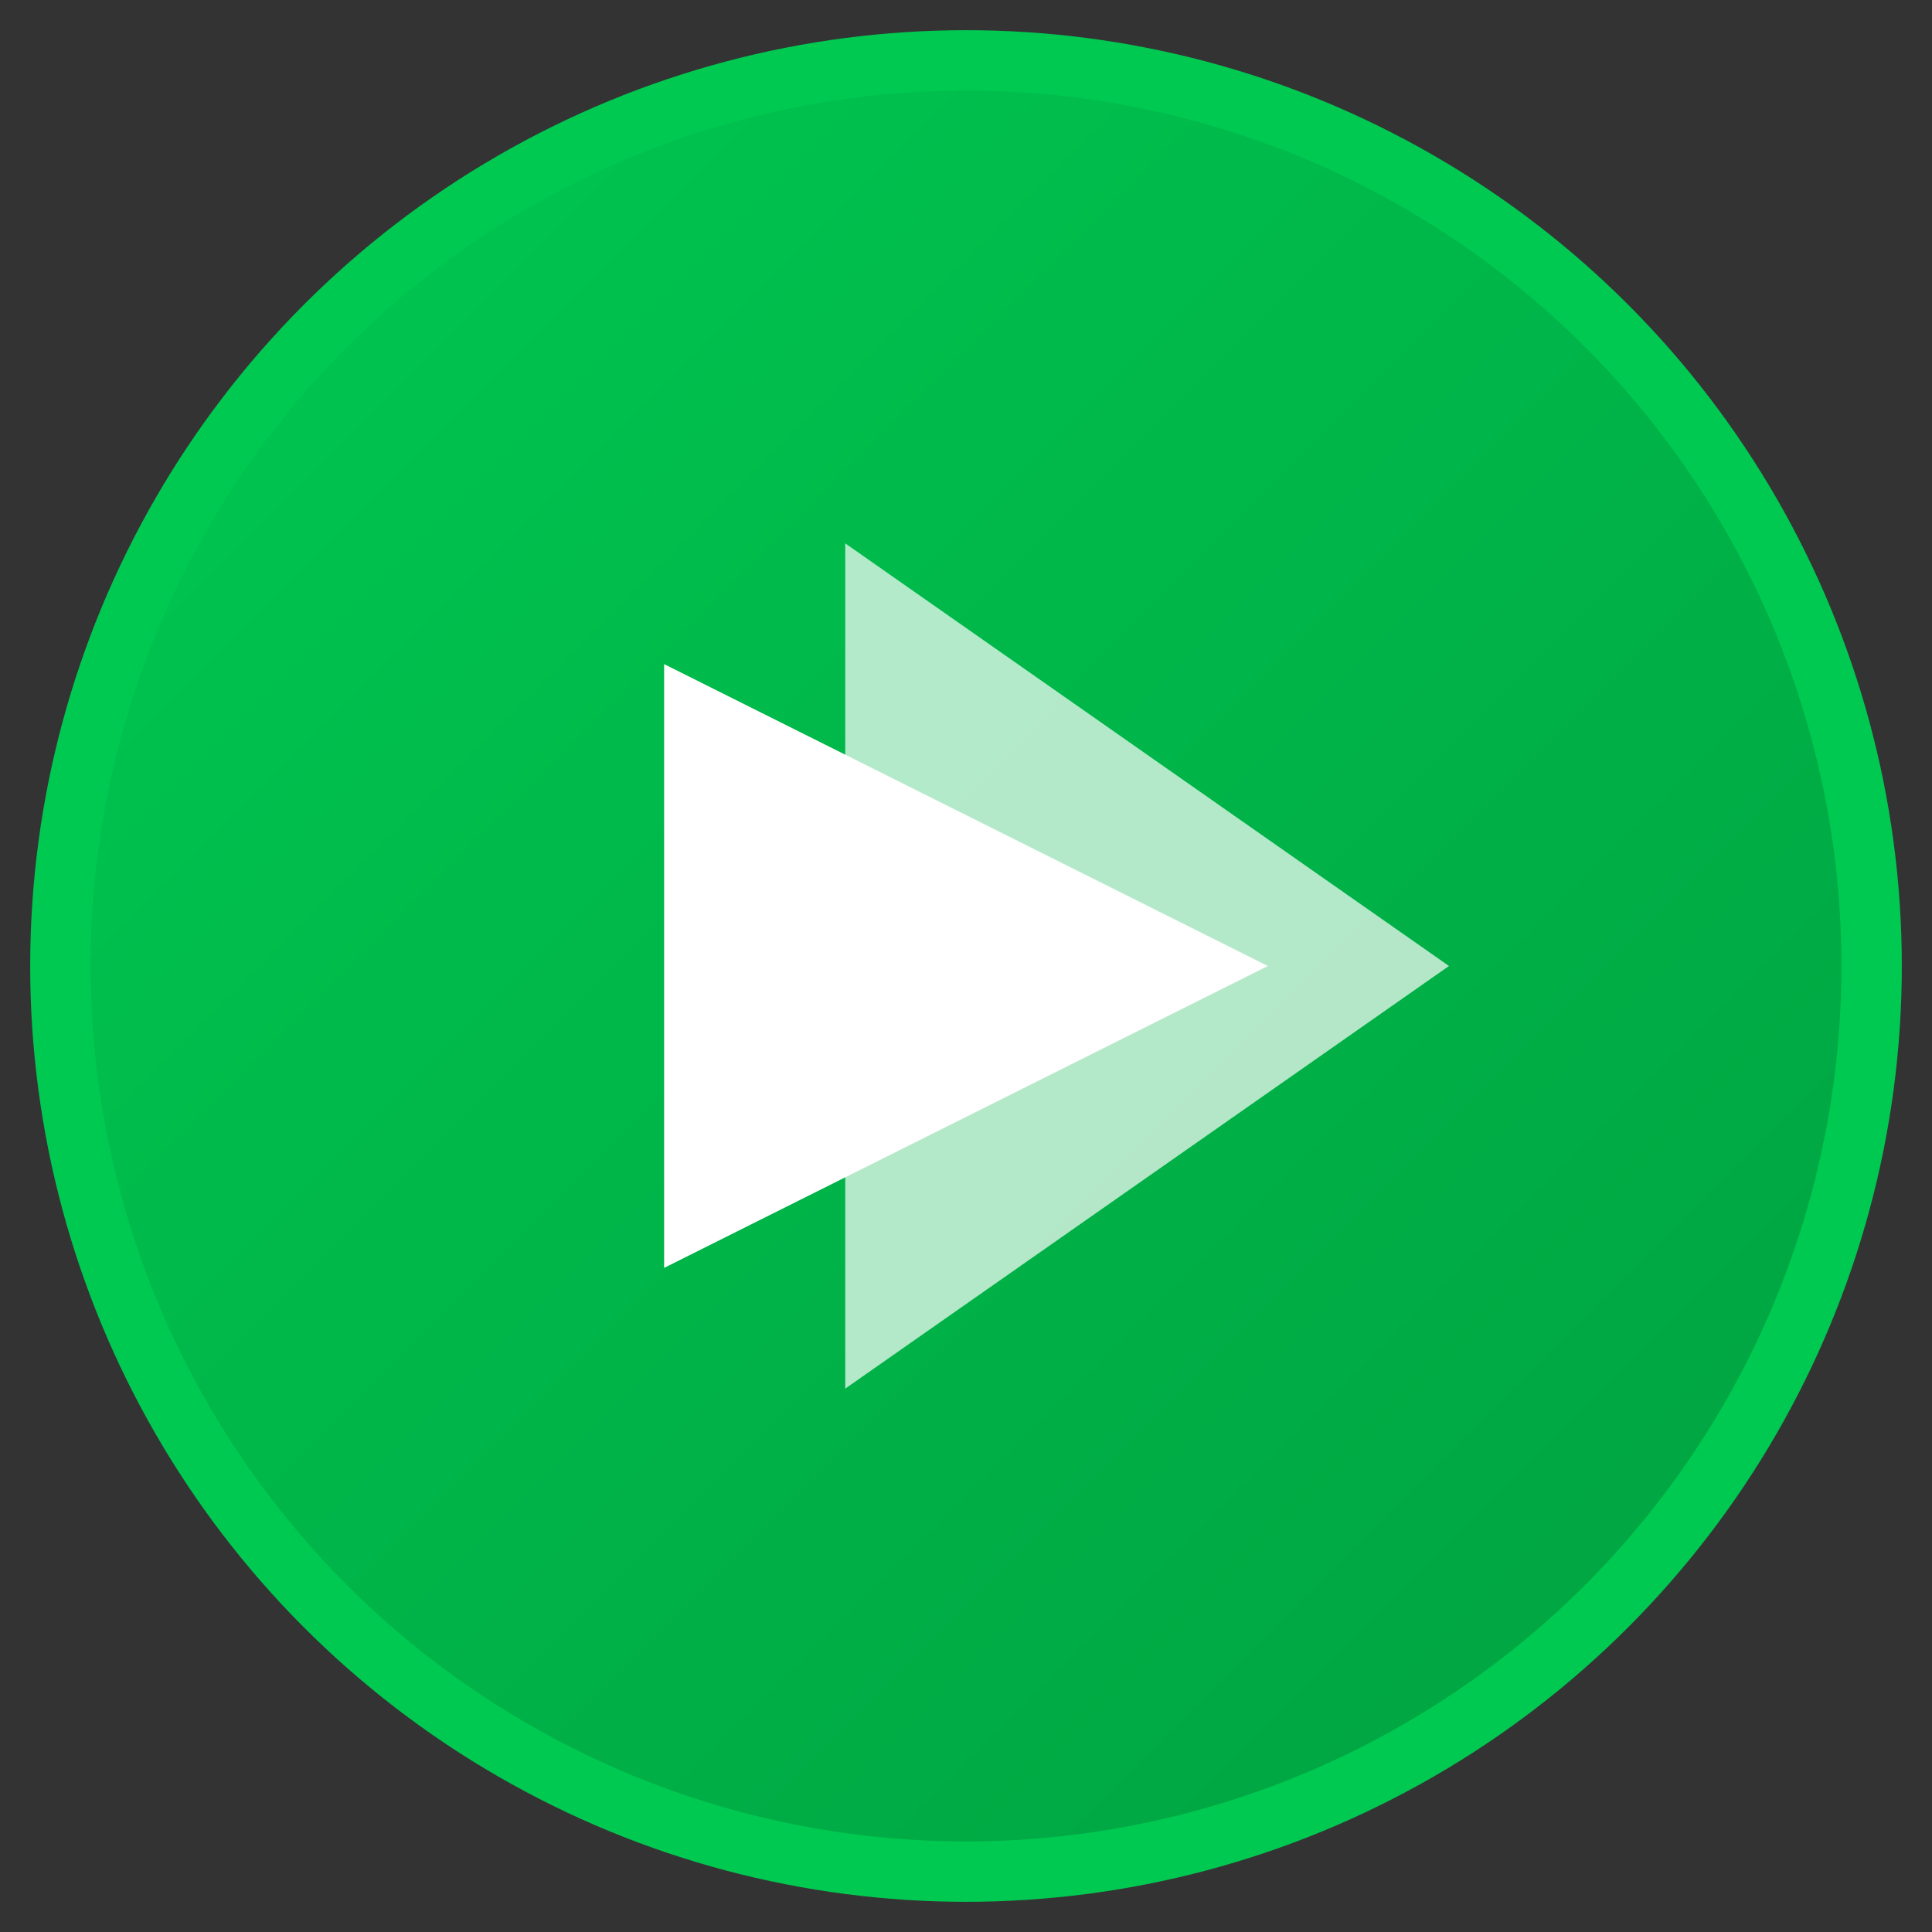
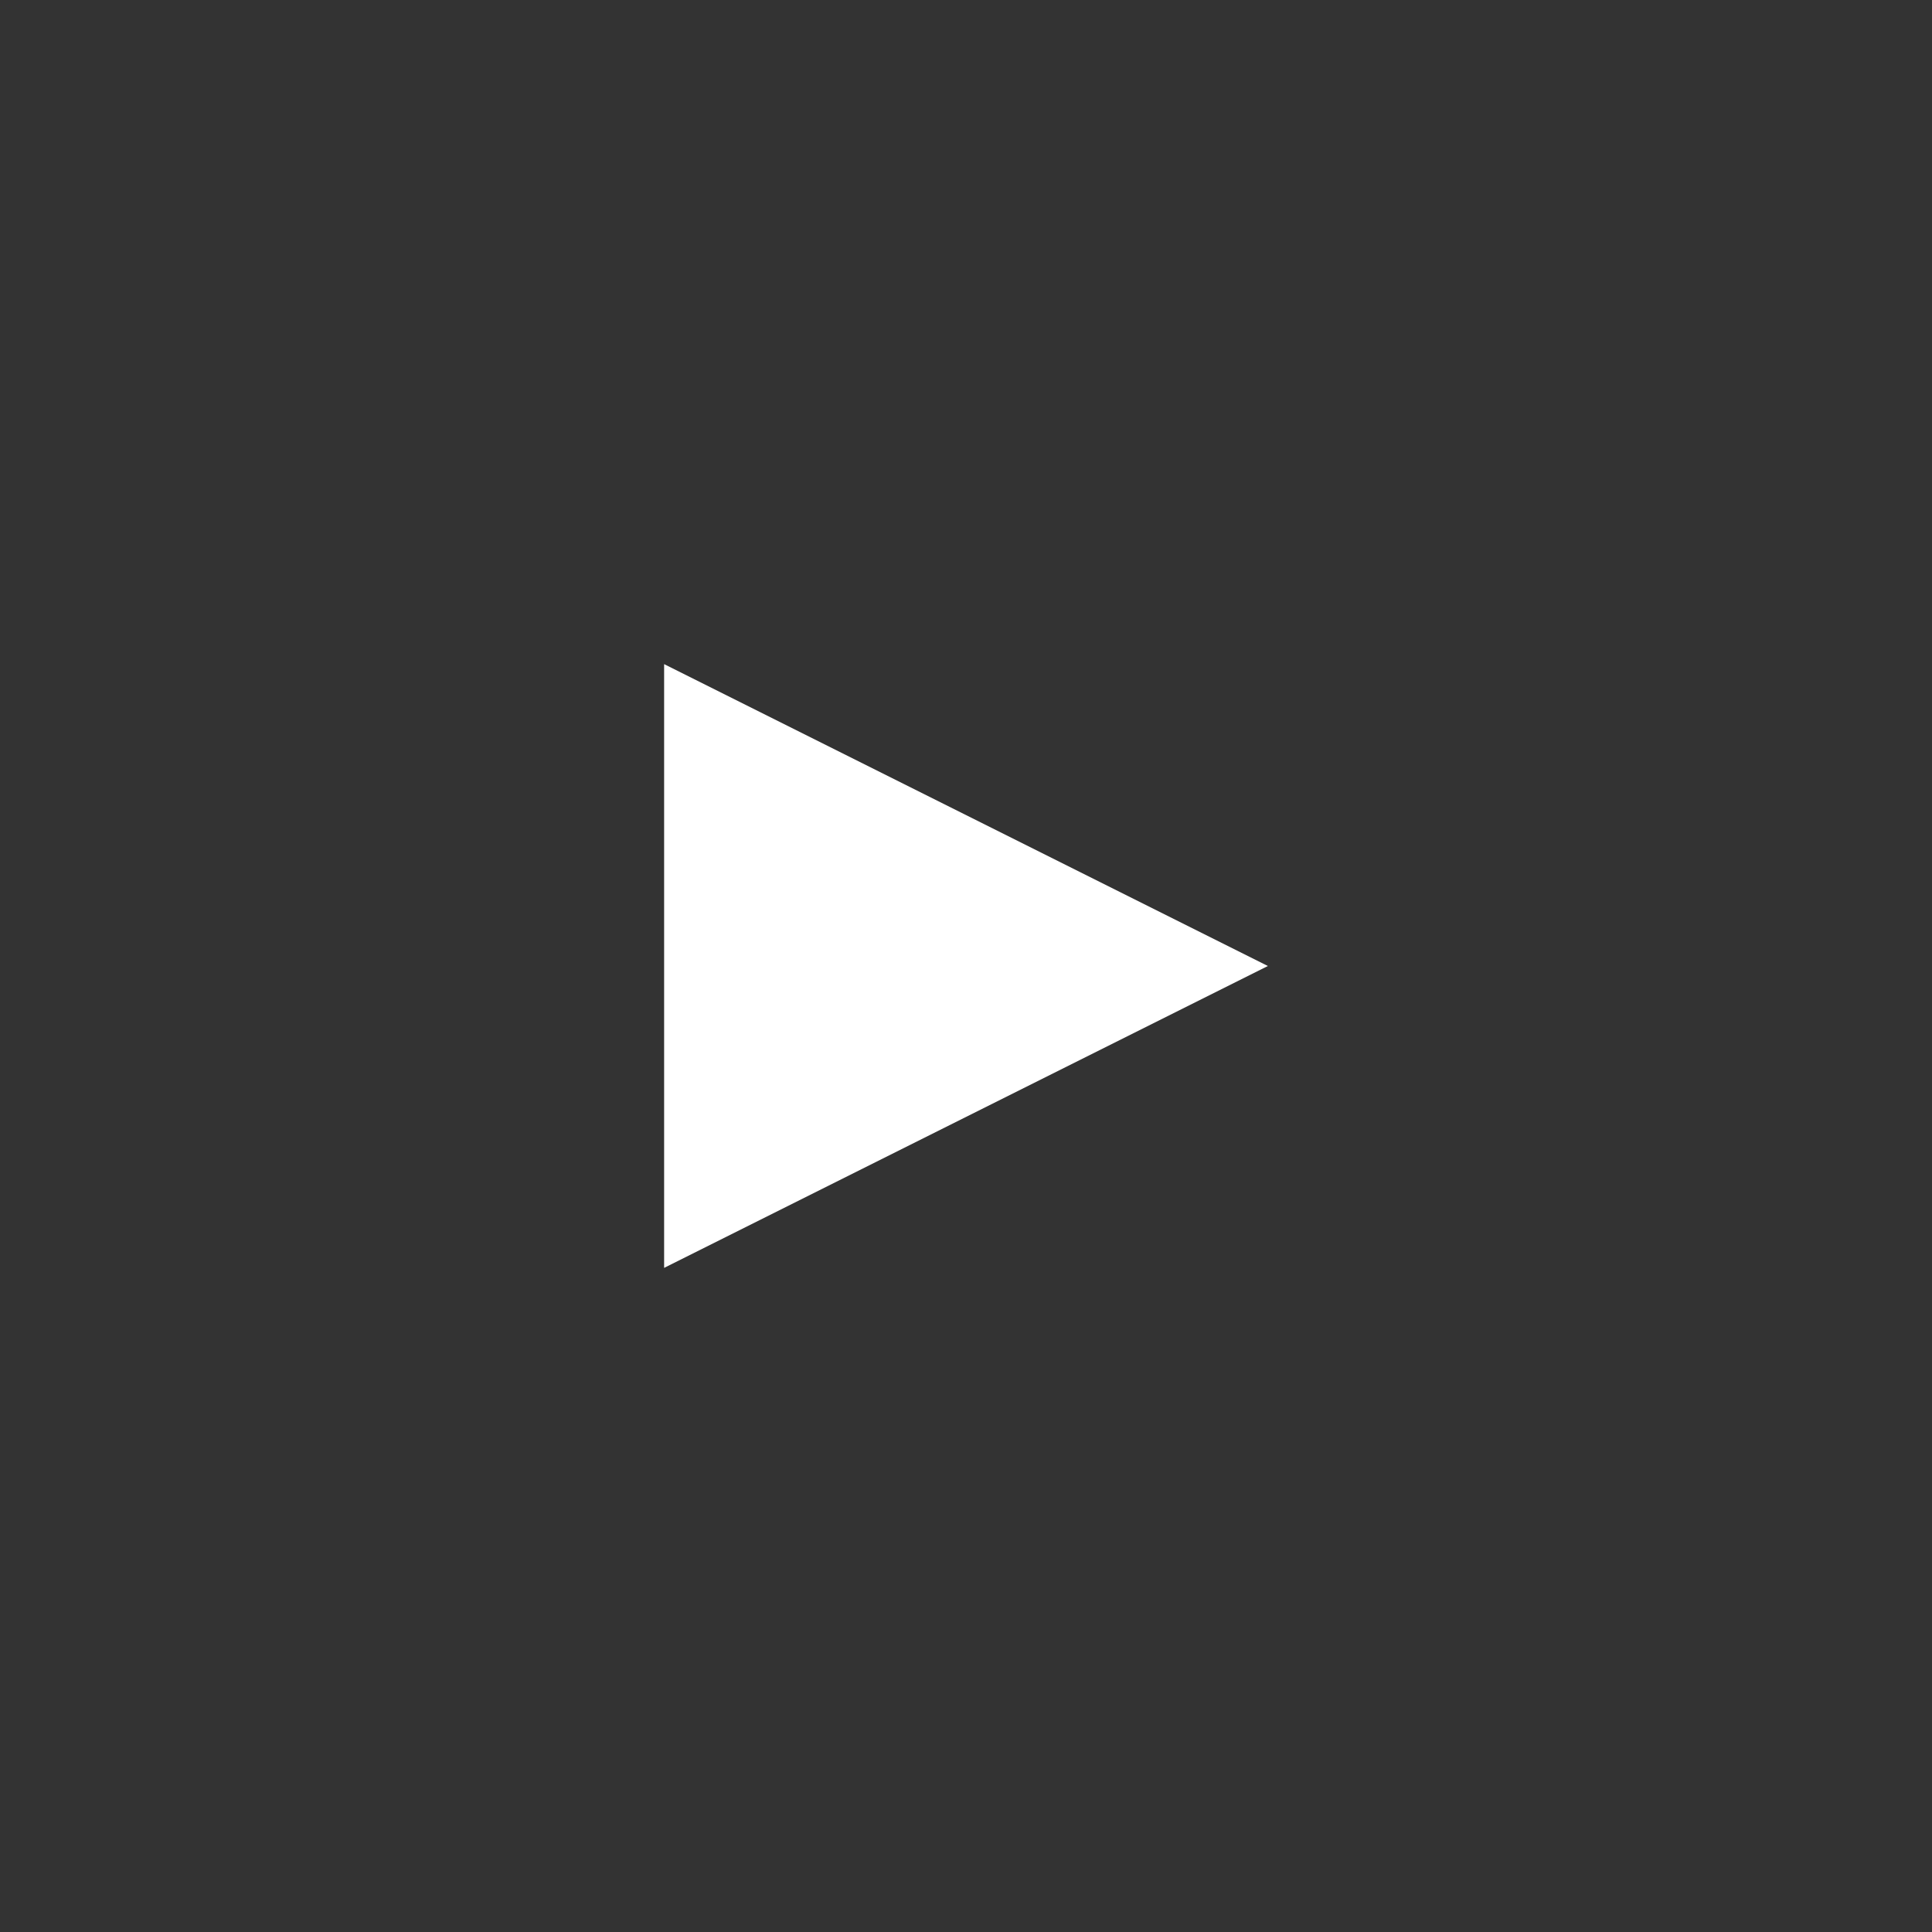
<svg xmlns="http://www.w3.org/2000/svg" width="32" height="32" viewBox="0 0 32 32">
  <rect x="0" y="0" width="32" height="32" fill="#333333" stroke="none" />
  <defs>
    <linearGradient id="iconGradient" x1="0%" y1="0%" x2="100%" y2="100%">
      <stop offset="0%" style="stop-color:#00c951;stop-opacity:1" />
      <stop offset="100%" style="stop-color:#00a040;stop-opacity:1" />
    </linearGradient>
  </defs>
  <g>
-     <circle cx="16" cy="16" r="15" fill="url(#iconGradient)" stroke="#00c951" stroke-width="1" />
    <path d="M11 11 L21 16 L11 21 Z" fill="white" />
-     <path d="M14 9 L24 16 L14 23 Z" fill="white" opacity="0.7" />
  </g>
</svg>